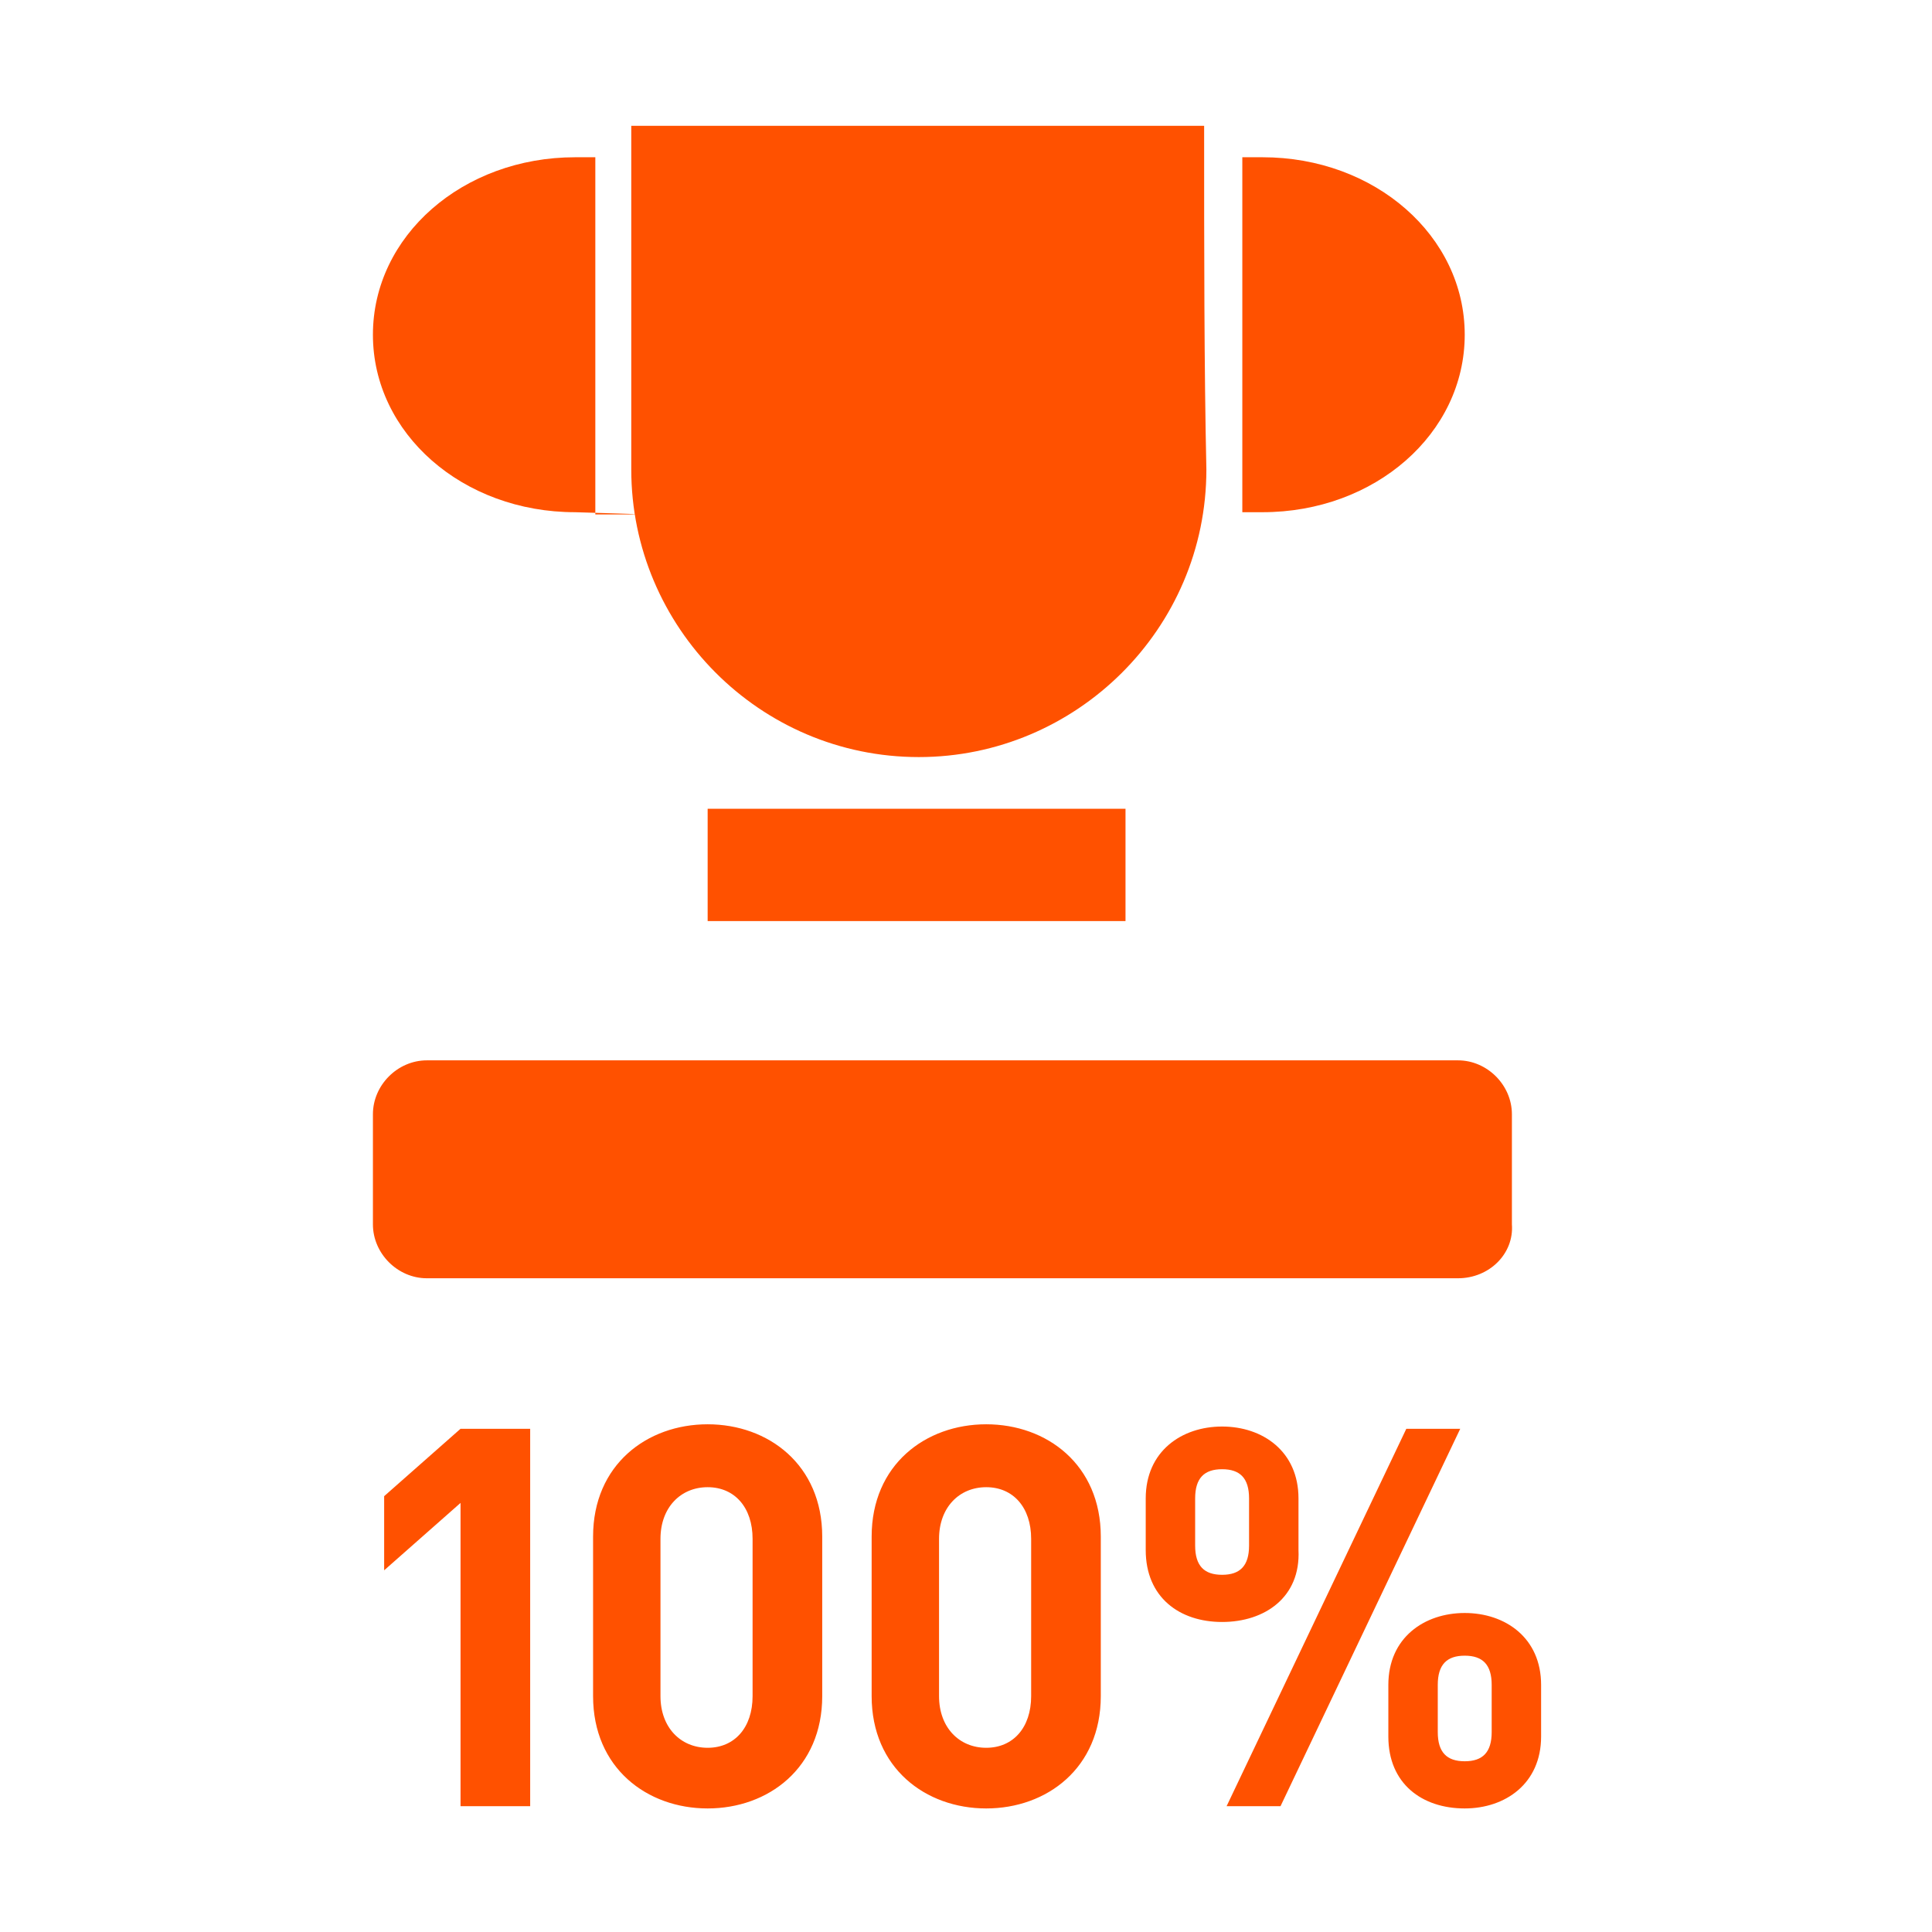
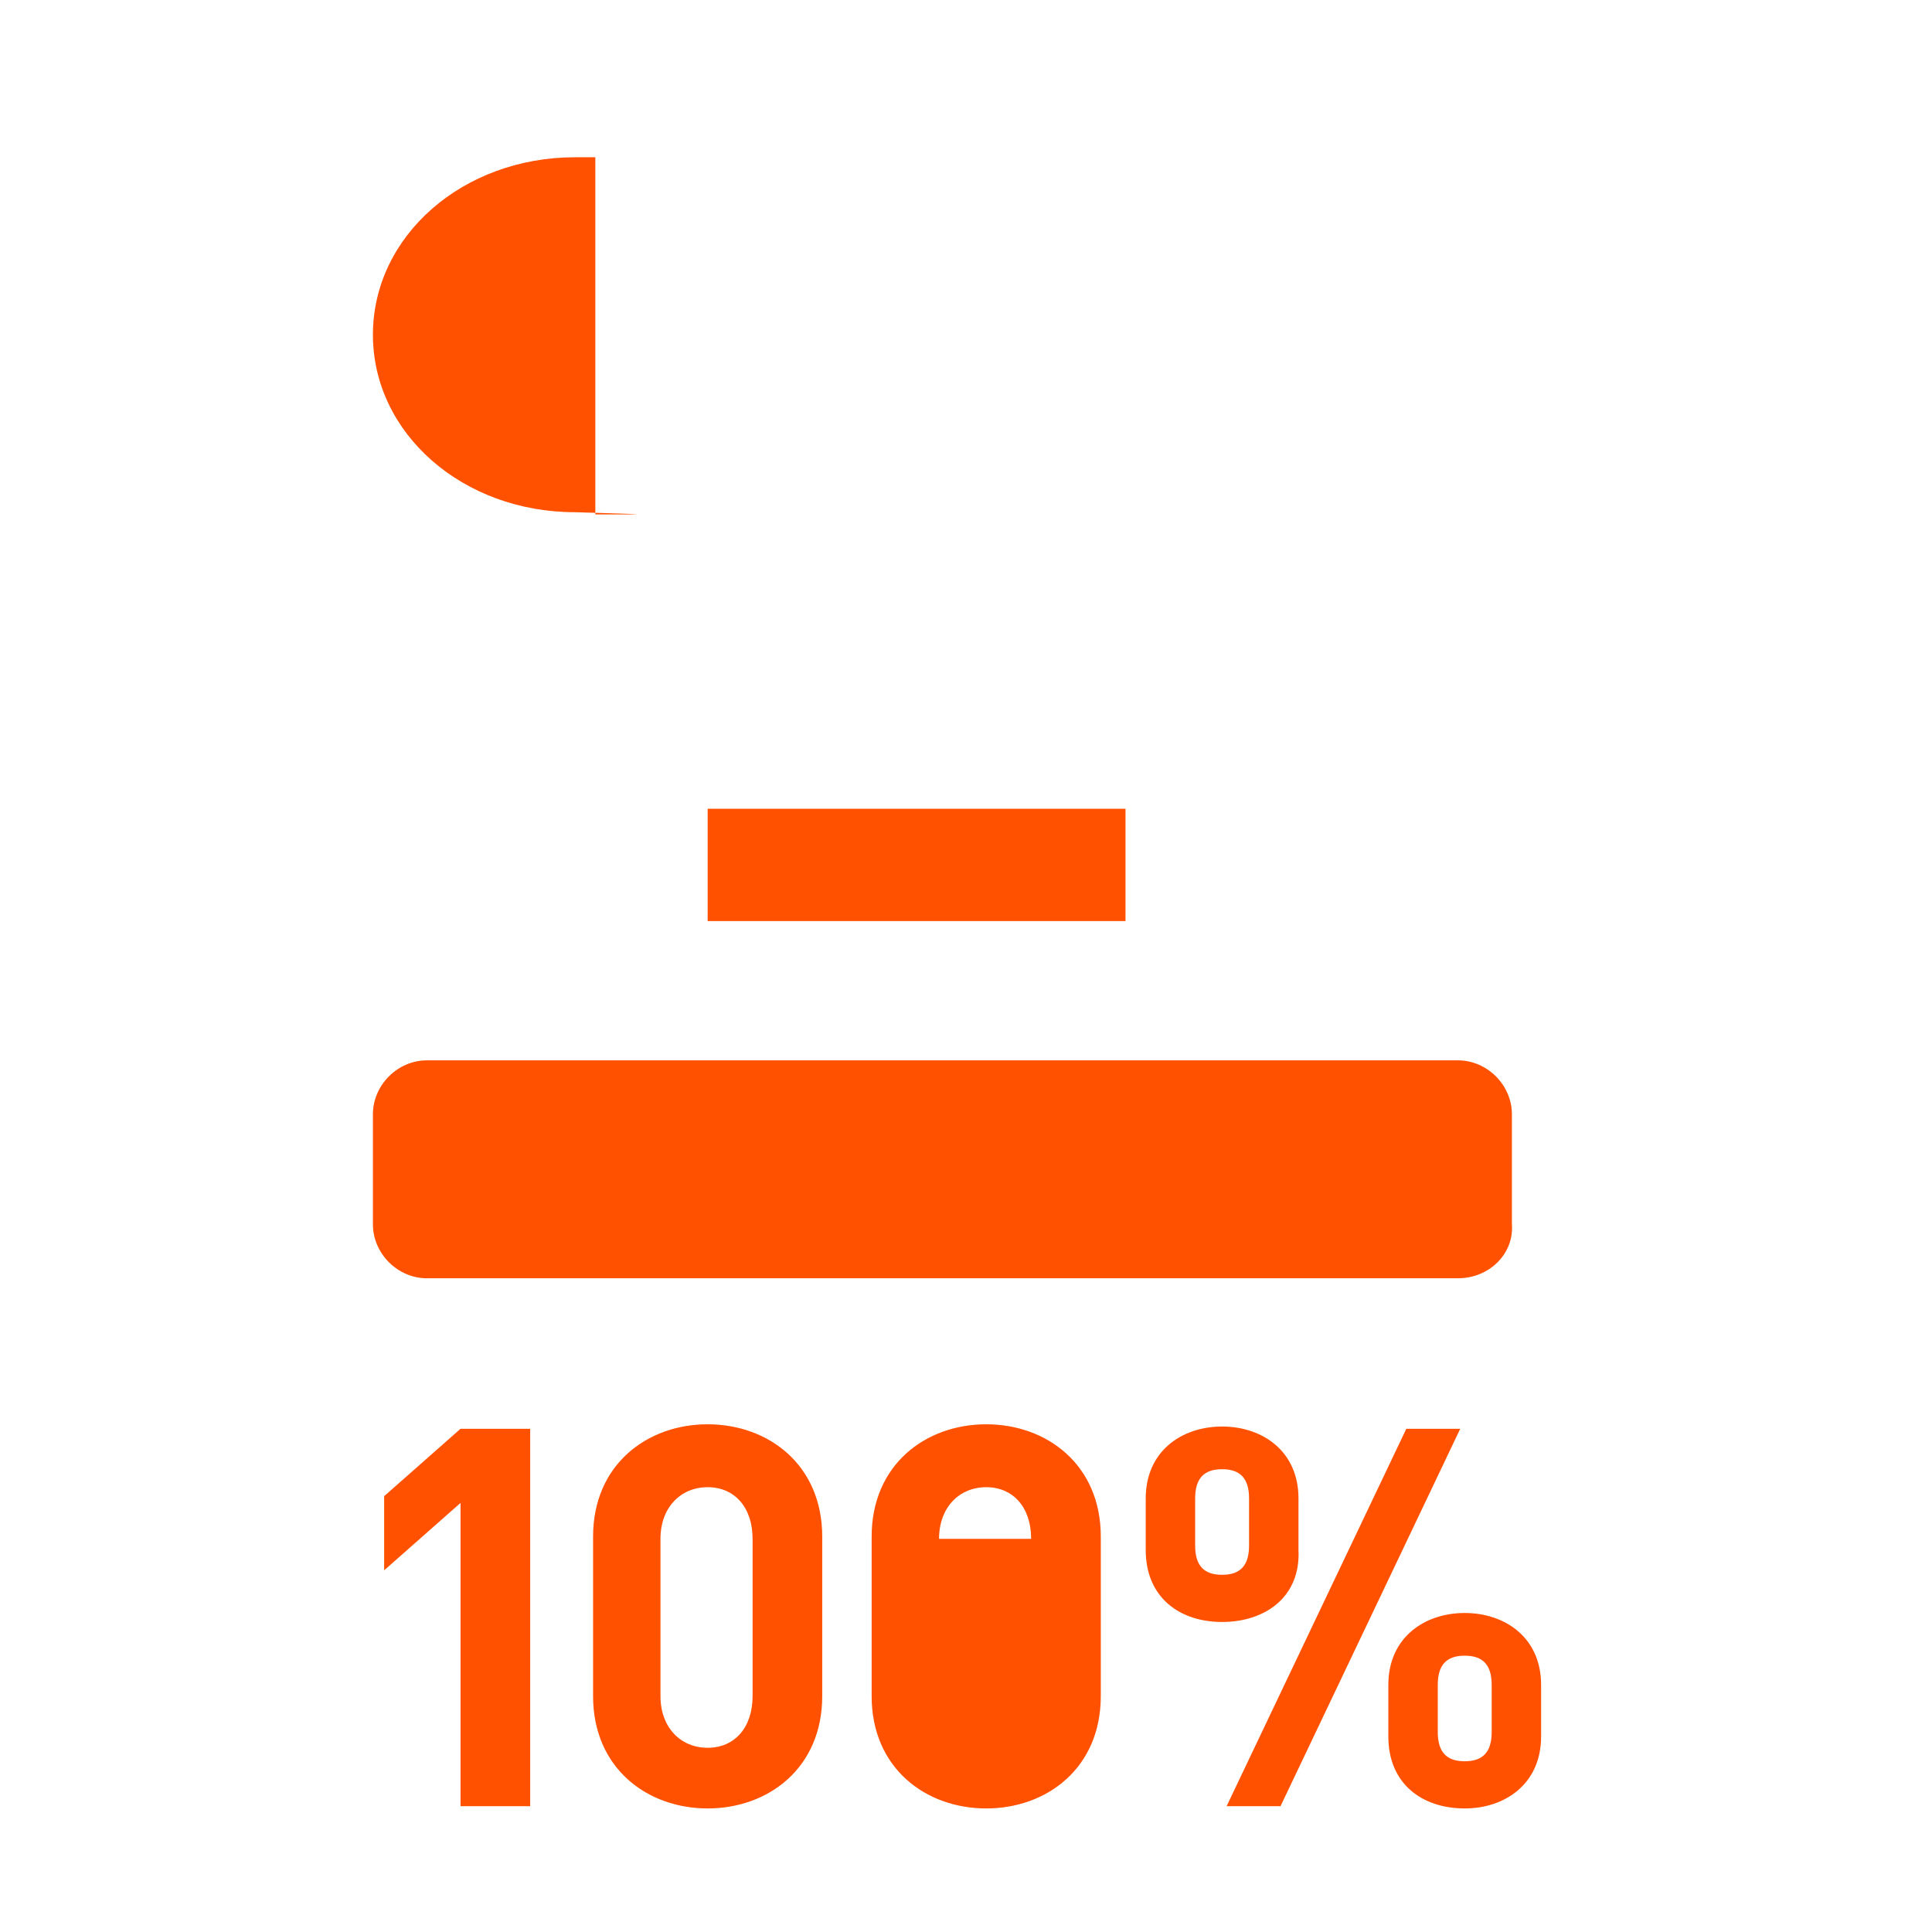
<svg xmlns="http://www.w3.org/2000/svg" t="1735872205411" class="icon" viewBox="0 0 1024 1024" version="1.1" p-id="138086" width="200" height="200">
-   <path d="M244.093 957.321V796.577l-40.484 35.721v-39.293l40.484-35.721h36.912v200.037h-36.912zM375.07 958.512c-32.149 0-60.726-21.433-60.726-59.535v-84.54c0-38.102 28.577-59.535 60.726-59.535s60.726 21.433 60.726 59.535v84.54c0 38.102-28.577 59.535-60.726 59.535z m23.814-142.884c0-16.67-9.526-27.386-23.814-27.386s-25.005 10.716-25.005 27.386v83.349c0 16.67 10.716 27.386 25.005 27.386s23.814-10.716 23.814-27.386v-83.349zM522.716 958.512c-32.149 0-60.726-21.433-60.726-59.535v-84.54c0-38.102 28.577-59.535 60.726-59.535s60.726 21.433 60.726 59.535v84.54c0 38.102-28.577 59.535-60.726 59.535z m23.814-142.884c0-16.67-9.526-27.386-23.814-27.386s-25.005 10.716-25.005 27.386v83.349c0 16.67 10.716 27.386 25.005 27.386 14.288 0 23.814-10.716 23.814-27.386v-83.349zM647.74 859.684c-22.623 0-40.484-13.098-40.484-38.102v-27.386c0-25.005 19.051-38.102 40.484-38.102 21.433 0 40.484 13.098 40.484 38.102V821.581c1.191 25.005-17.86 38.102-40.484 38.102z m14.288-65.488c0-10.716-4.763-15.479-14.288-15.479-9.526 0-14.288 4.763-14.288 15.479v25.005c0 10.716 4.763 15.479 14.288 15.479s14.288-4.763 14.288-15.479v-25.005zM678.698 957.321h-28.577l95.256-200.037H773.953l-95.256 200.037z m97.637 1.191c-22.623 0-40.484-13.098-40.484-38.102V893.023c0-25.005 19.051-38.102 40.484-38.102 21.433 0 40.484 13.098 40.484 38.102v27.386c0 25.005-19.051 38.102-40.484 38.102z m14.288-65.488c0-10.716-4.763-15.479-14.288-15.479-9.526 0-14.288 4.763-14.288 15.479v25.005c0 10.716 4.763 15.479 14.288 15.479 9.526 0 14.288-4.763 14.288-15.479V893.023z" p-id="138087" fill="#ff5100" />
-   <path d="M638.214 66.679H334.586v182.177c0 83.349 67.87 152.409 152.409 152.409 83.349 0 152.409-67.87 152.409-152.409-1.191-54.772-1.191-115.498-1.191-182.177zM658.456 83.349v188.13h10.716c59.535 0 107.163-41.674 107.163-94.065s-47.628-94.065-107.163-94.065h-10.716z" p-id="138088" fill="#ff5100" />
+   <path d="M244.093 957.321V796.577l-40.484 35.721v-39.293l40.484-35.721h36.912v200.037h-36.912zM375.07 958.512c-32.149 0-60.726-21.433-60.726-59.535v-84.54c0-38.102 28.577-59.535 60.726-59.535s60.726 21.433 60.726 59.535v84.54c0 38.102-28.577 59.535-60.726 59.535z m23.814-142.884c0-16.67-9.526-27.386-23.814-27.386s-25.005 10.716-25.005 27.386v83.349c0 16.67 10.716 27.386 25.005 27.386s23.814-10.716 23.814-27.386v-83.349zM522.716 958.512c-32.149 0-60.726-21.433-60.726-59.535v-84.54c0-38.102 28.577-59.535 60.726-59.535s60.726 21.433 60.726 59.535v84.54c0 38.102-28.577 59.535-60.726 59.535z m23.814-142.884c0-16.67-9.526-27.386-23.814-27.386s-25.005 10.716-25.005 27.386v83.349v-83.349zM647.74 859.684c-22.623 0-40.484-13.098-40.484-38.102v-27.386c0-25.005 19.051-38.102 40.484-38.102 21.433 0 40.484 13.098 40.484 38.102V821.581c1.191 25.005-17.86 38.102-40.484 38.102z m14.288-65.488c0-10.716-4.763-15.479-14.288-15.479-9.526 0-14.288 4.763-14.288 15.479v25.005c0 10.716 4.763 15.479 14.288 15.479s14.288-4.763 14.288-15.479v-25.005zM678.698 957.321h-28.577l95.256-200.037H773.953l-95.256 200.037z m97.637 1.191c-22.623 0-40.484-13.098-40.484-38.102V893.023c0-25.005 19.051-38.102 40.484-38.102 21.433 0 40.484 13.098 40.484 38.102v27.386c0 25.005-19.051 38.102-40.484 38.102z m14.288-65.488c0-10.716-4.763-15.479-14.288-15.479-9.526 0-14.288 4.763-14.288 15.479v25.005c0 10.716 4.763 15.479 14.288 15.479 9.526 0 14.288-4.763 14.288-15.479V893.023z" p-id="138087" fill="#ff5100" />
  <path d="M315.535 272.67V83.349h-10.716c-59.535 0-107.163 41.674-107.163 94.065s47.628 94.065 107.163 94.065c39.293 1.191 42.865 1.191 10.716 1.191zM375.07 428.651h221.47v59.535H375.07zM772.763 677.507H226.233c-15.479 0-28.577-13.098-28.577-28.577v-58.344c0-15.479 13.098-28.577 28.577-28.577h546.53c15.479 0 28.577 13.098 28.577 28.577v58.344c1.191 15.479-11.907 28.577-28.577 28.577z" p-id="138089" fill="#ff5100" />
</svg>